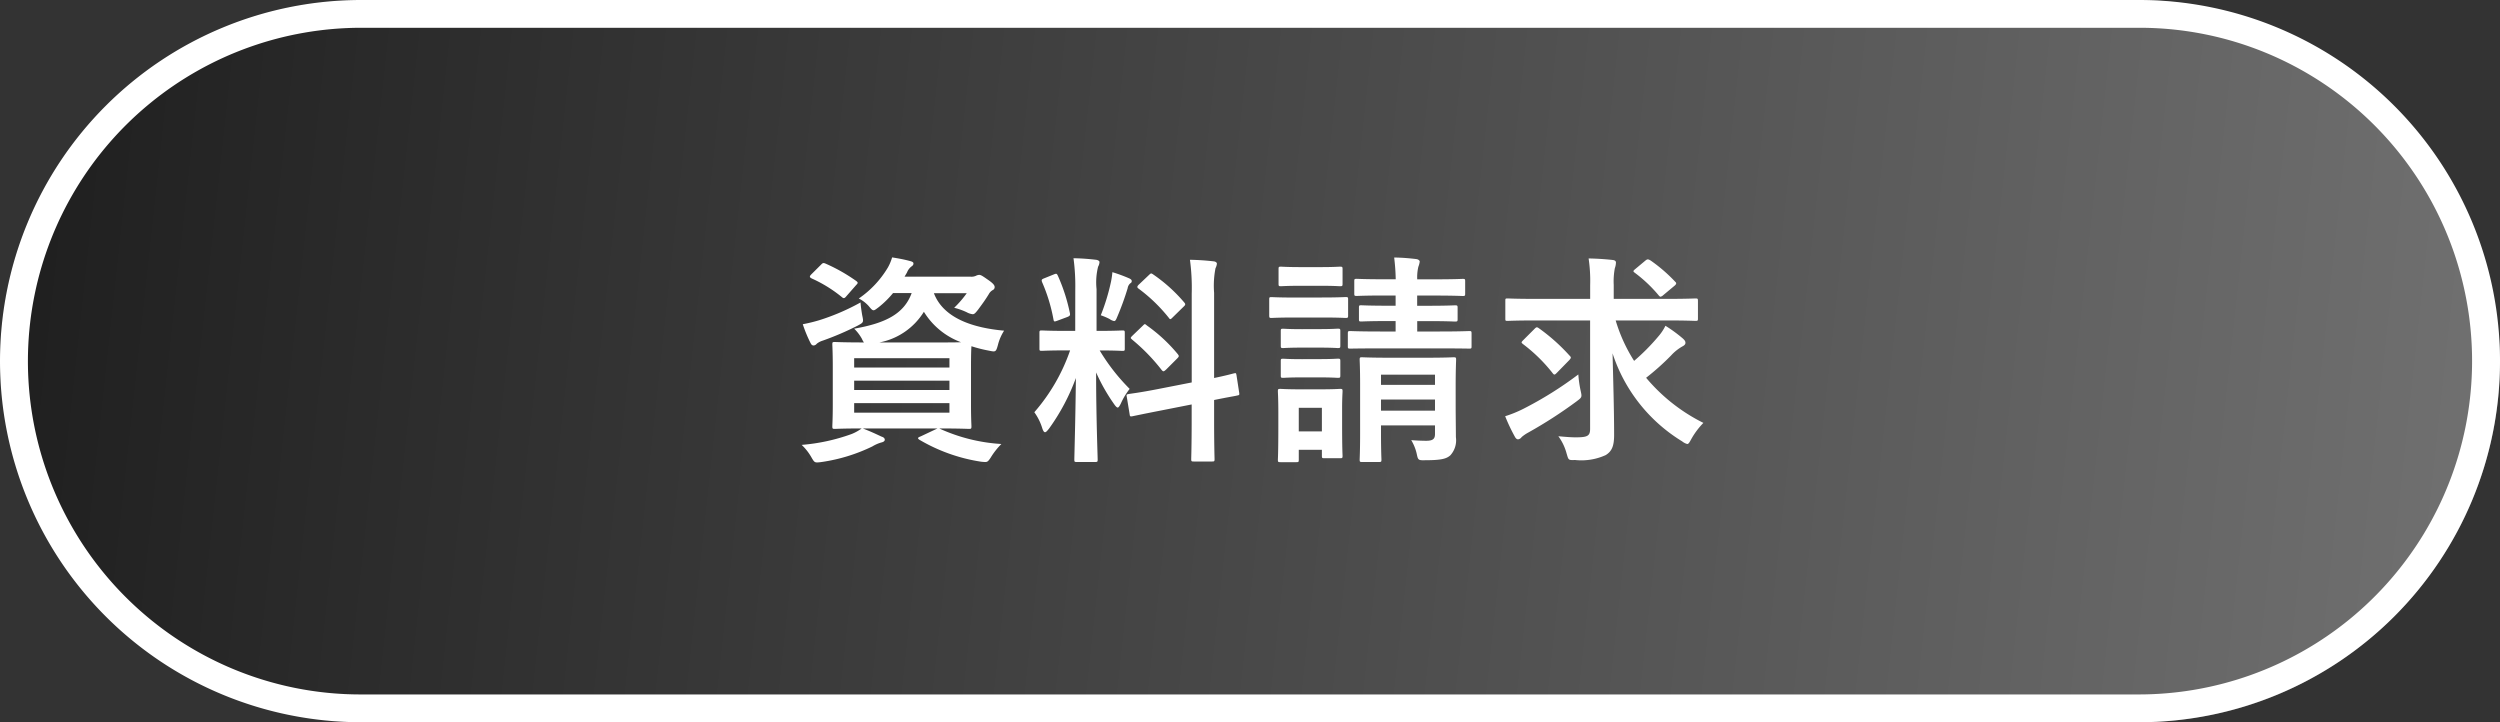
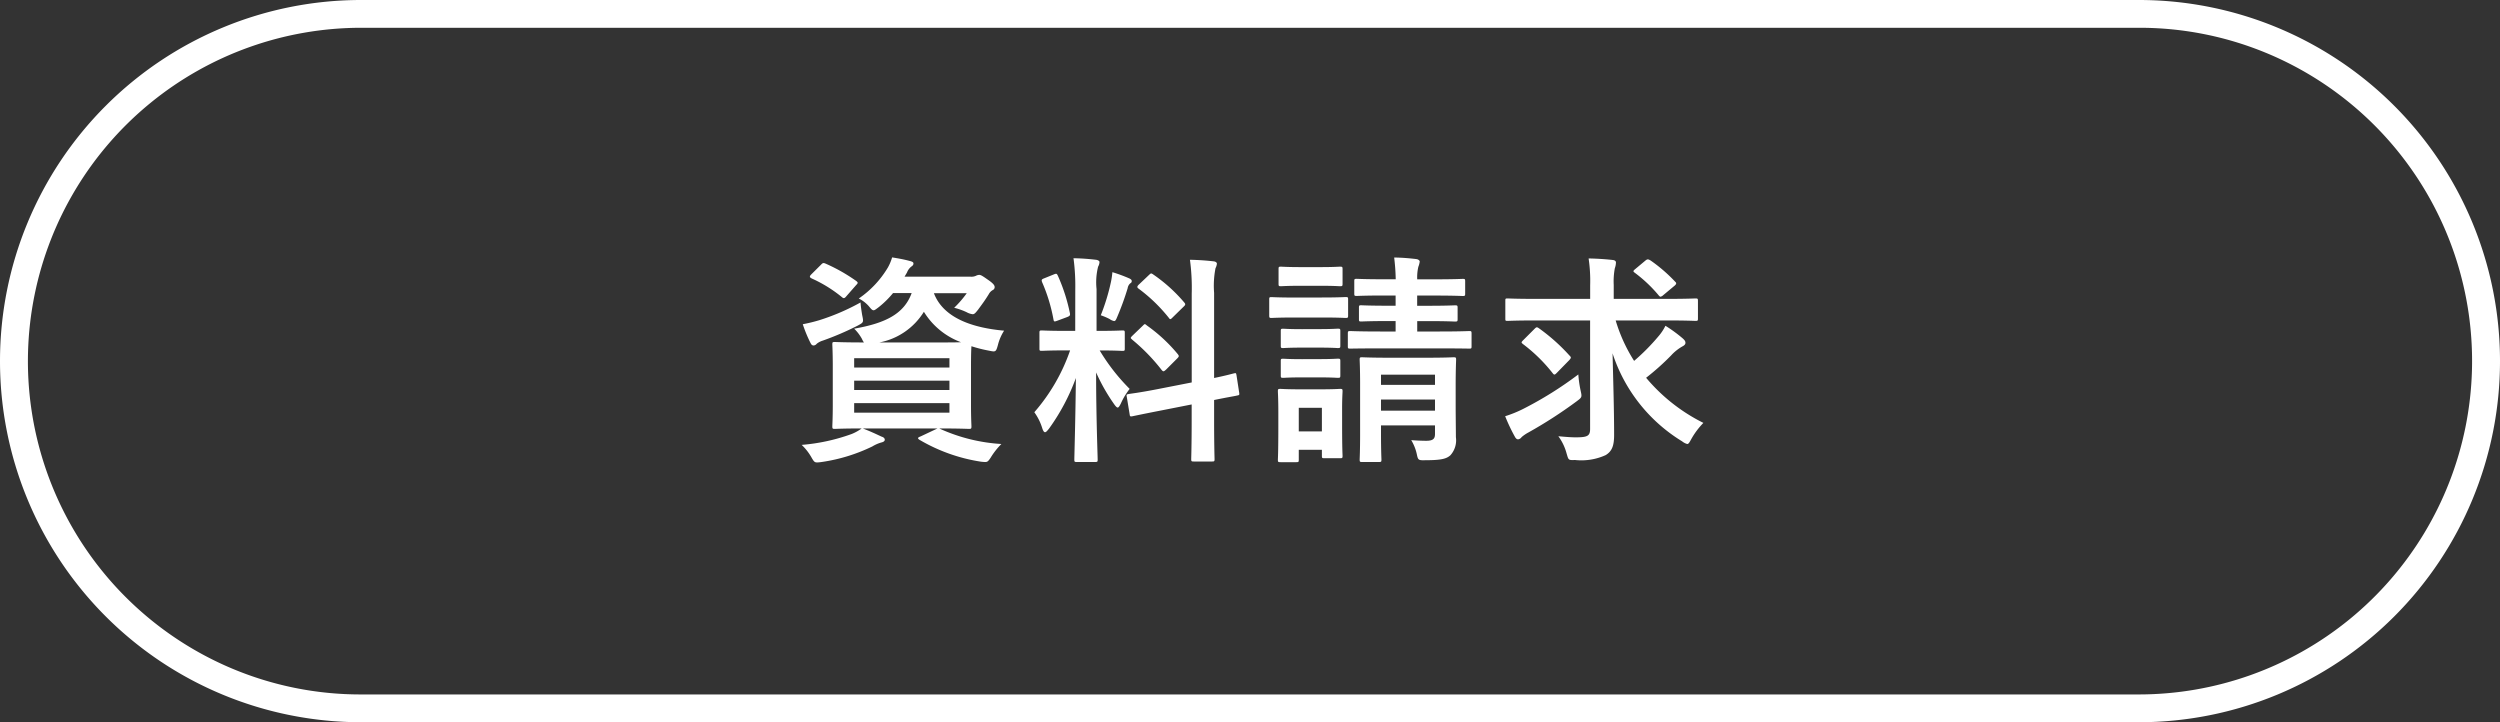
<svg xmlns="http://www.w3.org/2000/svg" width="180" height="52" viewBox="0 0 180 52">
  <rect x="0" y="0" width="180" height="52" fill="#333333" stroke="none" />
  <defs>
    <linearGradient id="linear-gradient" x1="1" y1="0.652" x2="0" y2="0.621" gradientUnits="objectBoundingBox">
      <stop offset="0" stop-color="#717171" />
      <stop offset="1" stop-color="#1f1f1f" />
    </linearGradient>
  </defs>
  <g id="グループ_53" data-name="グループ 53" transform="translate(-1129.858 -29)">
-     <rect id="長方形_65" data-name="長方形 65" width="180" height="52" rx="26" transform="translate(1129.858 29)" fill="url(#linear-gradient)" />
    <path id="長方形_65_-_アウトライン" data-name="長方形 65 - アウトライン" d="M26,2a24.007,24.007,0,0,0-9.341,46.115A23.848,23.848,0,0,0,26,50H154a24.007,24.007,0,0,0,9.341-46.115A23.848,23.848,0,0,0,154,2H26m0-2H154a26,26,0,0,1,0,52H26A26,26,0,0,1,26,0Z" transform="translate(1129.858 29)" fill="#fff" />
    <path id="パス_624" data-name="パス 624" d="M10.624-1.152c1.488,0,2.048.032,2.144.032.16,0,.176-.016.176-.192,0-.1-.032-.544-.032-1.568V-5.616c0-.8.016-1.248.032-1.456a9.725,9.725,0,0,0,1.264.32c.48.1.5.1.64-.4a3.408,3.408,0,0,1,.448-1.04c-2.144-.192-4.352-.848-5.056-2.7h2.368A7.356,7.356,0,0,1,11.7-9.84a4.771,4.771,0,0,1,.9.32,1.191,1.191,0,0,0,.432.144c.128,0,.208-.1.384-.32.272-.368.512-.688.784-1.136a.706.706,0,0,1,.288-.288.231.231,0,0,0,.128-.208c0-.128-.1-.272-.528-.56-.384-.272-.48-.32-.592-.32a.521.521,0,0,0-.224.064.784.784,0,0,1-.4.064H8.128l.176-.3a.975.975,0,0,1,.32-.432c.112-.08.144-.128.144-.224,0-.08-.08-.128-.272-.176-.368-.1-.768-.176-1.264-.256a3.36,3.36,0,0,1-.3.72,7.1,7.1,0,0,1-2.1,2.24,2.39,2.39,0,0,1,.7.528c.176.208.256.32.368.32.08,0,.176-.08.368-.224A6.784,6.784,0,0,0,7.3-10.9H8.64C8.1-9.424,6.8-8.736,4.5-8.336a3.159,3.159,0,0,1,.56.736,1.213,1.213,0,0,0,.144.256c-1.456,0-1.984-.032-2.1-.032-.16,0-.176.016-.176.176,0,.112.032.544.032,1.584V-2.88c0,1.024-.032,1.472-.032,1.568,0,.176.016.192.176.192.1,0,.608-.032,1.936-.032a3.3,3.3,0,0,1-.72.4A13.8,13.8,0,0,1,.72.032,3.812,3.812,0,0,1,1.44.96c.16.272.208.336.4.336a3.055,3.055,0,0,0,.32-.032A12.392,12.392,0,0,0,5.808.144a2.636,2.636,0,0,1,.656-.288c.144-.032.24-.1.24-.192S6.64-.512,6.48-.56C6.032-.768,5.7-.928,5.12-1.152H10.5L9.28-.576c-.224.08-.224.144-.08.24a12.413,12.413,0,0,0,4.368,1.568,2.4,2.4,0,0,0,.384.032c.144,0,.208-.064.368-.3A5.232,5.232,0,0,1,15.1-.032,12.545,12.545,0,0,1,10.736-1.1ZM6.32-7.344a4.833,4.833,0,0,0,3.2-2.208A5.289,5.289,0,0,0,12.192-7.36c-.352.016-.864.016-1.632.016Zm5.04,5.056H4.5v-.688H11.36ZM4.5-3.92v-.672H11.36v.672ZM11.36-6.208v.672H4.5v-.672Zm-6.4-4.016a15.9,15.9,0,0,1-2.976,1.28A11.553,11.553,0,0,1,.8-8.656,9.64,9.64,0,0,0,1.36-7.3c.064.128.128.176.224.176a.329.329,0,0,0,.224-.128,1.31,1.31,0,0,1,.432-.224,20.932,20.932,0,0,0,2.5-1.072c.448-.24.448-.24.336-.768C5.024-9.632,4.976-9.952,4.96-10.224ZM1.424-12.256c-.08.08-.112.128-.112.176s.048.08.128.128a9.669,9.669,0,0,1,2.176,1.344c.128.112.192.1.336-.08l.688-.784c.08-.08.112-.128.112-.16,0-.048-.032-.08-.112-.144a12.4,12.4,0,0,0-2.208-1.248c-.16-.064-.192-.048-.336.1Zm18.992,4.08H19.76c-1.248,0-1.648-.032-1.744-.032-.16,0-.176.016-.176.176V-6.9c0,.144.016.16.176.16.1,0,.5-.032,1.744-.032h.288A13.447,13.447,0,0,1,17.472-2.32a3.962,3.962,0,0,1,.576,1.168c.064.192.128.272.192.272.08,0,.16-.1.288-.256a15.06,15.06,0,0,0,1.936-3.648c-.032,2.992-.112,5.632-.112,5.872,0,.16.016.176.176.176H21.84c.176,0,.192-.016.192-.176,0-.24-.112-3.1-.112-6.272a13.4,13.4,0,0,0,1.3,2.288c.112.16.192.24.256.24s.128-.1.224-.288A4.879,4.879,0,0,1,24.336-4a14.262,14.262,0,0,1-2.16-2.768c1.152,0,1.536.032,1.632.032.16,0,.176-.016.176-.16V-8.032c0-.16-.016-.176-.176-.176-.1,0-.5.032-1.728.032h-.128v-3.008a4.651,4.651,0,0,1,.112-1.616.75.75,0,0,0,.1-.336c0-.064-.1-.144-.256-.16-.544-.064-1.024-.1-1.616-.112a14.927,14.927,0,0,1,.128,2.256Zm5.936,4.192c-1.392.272-1.92.32-2.08.352s-.176.032-.144.208l.208,1.264c.016.144.048.16.208.128s.672-.144,2.064-.416L28.8-2.88V-1.7c0,1.776-.032,2.656-.032,2.752,0,.16.016.176.176.176h1.328c.16,0,.176-.016.176-.176,0-.08-.032-.992-.032-2.768V-3.2c1.1-.224,1.536-.288,1.648-.32.176-.032.176-.048.16-.192L32.032-4.96C32-5.136,32-5.152,31.856-5.12s-.512.144-1.44.336v-6.128a6.572,6.572,0,0,1,.1-1.776.9.9,0,0,0,.1-.32c0-.1-.1-.16-.24-.176-.56-.064-1.088-.1-1.7-.112a15.133,15.133,0,0,1,.128,2.432v6.4ZM24.544-7.84c-.08.08-.128.128-.128.176,0,.032.048.064.112.128A13.681,13.681,0,0,1,26.64-5.36c.112.128.144.128.32-.032l.784-.784c.16-.16.16-.192.048-.336A11.461,11.461,0,0,0,25.584-8.56c-.08-.064-.112-.1-.16-.1-.032,0-.064.032-.144.112Zm.464-3.68c-.16.144-.144.224-.032.3a11.56,11.56,0,0,1,2.176,2.1c.1.144.128.128.3-.048l.768-.752c.144-.128.144-.192.048-.3a11.285,11.285,0,0,0-2.256-2.032c-.144-.1-.16-.064-.3.064ZM22.256-9.3a4.4,4.4,0,0,1,.64.272.8.8,0,0,0,.32.144c.1,0,.144-.1.24-.336a19.929,19.929,0,0,0,.736-2.032.567.567,0,0,1,.192-.352.161.161,0,0,0,.1-.16c0-.08-.048-.128-.176-.192a11.186,11.186,0,0,0-1.216-.448,5.943,5.943,0,0,1-.1.688A14.982,14.982,0,0,1,22.256-9.3Zm-4.048-2.672c-.208.08-.24.112-.176.288a12.065,12.065,0,0,1,.816,2.672c.032.176.048.192.288.1l.688-.256c.208-.08.24-.128.208-.288a12.786,12.786,0,0,0-.864-2.688c-.08-.16-.1-.176-.288-.1Zm29.6,7.744c0-1.168.032-1.776.032-1.872,0-.16-.016-.176-.192-.176-.1,0-.544.032-1.9.032H42.992c-1.344,0-1.808-.032-1.92-.032-.16,0-.176.016-.176.176,0,.112.032.608.032,1.744V-.784c0,1.3-.032,1.776-.032,1.872,0,.16.016.176.176.176h1.216c.16,0,.176-.016.176-.176,0-.08-.032-.624-.032-1.9v-.56H46.32v.608c0,.32-.1.5-.624.5-.288,0-.736-.016-1.088-.048A3.334,3.334,0,0,1,45.024.768c.08.352.112.384.608.368,1.168,0,1.52-.112,1.792-.352a1.606,1.606,0,0,0,.4-1.312c0-.56-.016-1.488-.016-2.288ZM42.432-2.432v-.8H46.32v.8ZM46.32-5.024v.736H42.432v-.736ZM45.856-8.88c1.36,0,1.808.032,1.9.032.176,0,.192-.016.192-.176V-9.84c0-.16-.016-.176-.192-.176-.1,0-.544.032-1.92.032h-.8v-.736h1.248c1.44,0,1.936.032,2.032.032.16,0,.176-.016.176-.176v-.88c0-.16-.016-.176-.176-.176-.1,0-.592.032-2.032.032H45.04a3.31,3.31,0,0,1,.08-.9,1.5,1.5,0,0,0,.1-.384c0-.064-.1-.16-.256-.176-.544-.064-.976-.1-1.584-.112.064.528.1.992.112,1.568H42.7c-1.44,0-1.92-.032-2.016-.032-.16,0-.176.016-.176.176v.88c0,.16.016.176.176.176.1,0,.576-.032,2.016-.032h.784v.736h-.56c-1.36,0-1.824-.032-1.92-.032-.144,0-.16.016-.16.176v.816c0,.16.016.176.16.176.1,0,.56-.032,1.92-.032h.56v.752h-1.12c-1.52,0-2.048-.032-2.144-.032-.16,0-.176.016-.176.192v.912c0,.144.016.16.176.16.1,0,.624-.016,2.144-.016h4.3c1.52,0,2.032.016,2.128.016.144,0,.16-.016.16-.16v-.912c0-.176-.016-.192-.16-.192-.1,0-.608.032-2.128.032H45.04V-8.88ZM39.632-2.592c0-.752.032-1.136.032-1.232,0-.16-.016-.176-.176-.176-.112,0-.432.032-1.472.032h-1.36C35.632-3.968,35.3-4,35.2-4c-.176,0-.192.016-.192.176,0,.112.032.5.032,1.5V-1.3c0,1.936-.032,2.3-.032,2.4,0,.16.016.176.192.176h1.136c.16,0,.176-.016.176-.176V.384h1.664V.816c0,.16.016.176.176.176h1.136c.16,0,.176-.016.176-.176,0-.1-.032-.448-.032-2.3ZM38.176-2.64v1.7H36.512v-1.7Zm-1.92-7.936c-1.216,0-1.616-.032-1.712-.032-.144,0-.16.016-.16.176V-9.3c0,.176.016.192.16.192.1,0,.5-.032,1.712-.032h1.92c1.216,0,1.616.032,1.712.032.16,0,.176-.016.176-.192v-1.136c0-.16-.016-.176-.176-.176-.1,0-.5.032-1.712.032Zm.432-2.192c-1.04,0-1.36-.032-1.456-.032-.16,0-.176.016-.176.176v1.056c0,.16.016.176.176.176.1,0,.416-.032,1.456-.032h1.344c1.04,0,1.344.032,1.44.032.176,0,.192-.016.192-.176v-1.056c0-.16-.016-.176-.192-.176-.1,0-.4.032-1.44.032ZM36.752-8.3c-.976,0-1.264-.032-1.36-.032-.16,0-.176.016-.176.176v1.04c0,.16.016.176.176.176.1,0,.384-.032,1.36-.032h1.216c.976,0,1.264.032,1.344.032.176,0,.192-.016.192-.176V-8.16c0-.16-.016-.176-.192-.176-.08,0-.368.032-1.344.032Zm0,2.16c-.976,0-1.264-.032-1.36-.032-.16,0-.176.016-.176.176v1.024c0,.16.016.176.176.176.1,0,.384-.032,1.36-.032h1.216c.976,0,1.264.032,1.344.032.176,0,.192-.016.192-.176V-6c0-.16-.016-.176-.192-.176-.08,0-.368.032-1.344.032ZM57.488-8.928V-1.12c0,.512-.192.608-1.04.608-.336,0-.736-.032-1.248-.08A3.68,3.68,0,0,1,55.792.64c.144.48.112.5.608.48A4.222,4.222,0,0,0,58.608.768c.48-.288.608-.72.608-1.456,0-1.824-.064-3.84-.112-5.872A11.641,11.641,0,0,0,64.112-.224a.994.994,0,0,0,.368.192c.1,0,.16-.112.3-.368a5.551,5.551,0,0,1,.864-1.152A12.842,12.842,0,0,1,61.52-4.8a17.843,17.843,0,0,0,1.792-1.6,3.334,3.334,0,0,1,.816-.656c.128-.064.224-.144.224-.256,0-.1-.032-.176-.192-.32a10.215,10.215,0,0,0-1.248-.912,3.57,3.57,0,0,1-.512.768,15.127,15.127,0,0,1-1.744,1.76,11.509,11.509,0,0,1-1.328-2.912h3.7c1.456,0,1.952.032,2.048.032.16,0,.176-.016.176-.176V-10.32c0-.176-.016-.192-.176-.192-.1,0-.592.032-2.048.032h-3.84v-1.008a5.111,5.111,0,0,1,.08-1.2,1.278,1.278,0,0,0,.08-.416c0-.08-.064-.16-.224-.176-.56-.064-1.152-.1-1.744-.112a10.929,10.929,0,0,1,.112,1.936v.976h-3.9c-1.456,0-1.952-.032-2.048-.032-.16,0-.16.016-.16.192v1.248c0,.16,0,.176.16.176.1,0,.592-.032,2.048-.032ZM56.64-5.04a26.428,26.428,0,0,1-3.968,2.48,8.752,8.752,0,0,1-1.3.528,12.6,12.6,0,0,0,.688,1.456c.064.128.144.208.24.208a.357.357,0,0,0,.256-.16,2.645,2.645,0,0,1,.464-.32A32.433,32.433,0,0,0,56.512-3.1c.4-.3.4-.3.288-.8A8.05,8.05,0,0,1,56.64-5.04ZM52.7-7.536c-.1.1-.144.144-.144.192,0,.032.032.064.112.128A11.474,11.474,0,0,1,54.8-5.12c.112.144.16.1.32-.064l.88-.9c.064-.08.1-.128.1-.16,0-.048-.032-.1-.1-.16a13.425,13.425,0,0,0-2.208-1.968c-.144-.1-.176-.08-.32.064Zm8.048-5.1c-.176.144-.176.176-.048.272a10.085,10.085,0,0,1,1.7,1.6c.064.08.112.128.16.128a.411.411,0,0,0,.192-.112l.768-.64c.208-.16.192-.24.1-.32a11.2,11.2,0,0,0-1.776-1.536c-.176-.1-.224-.112-.368,0Z" transform="translate(1186.858 61)" fill="#fff" />
  </g>
</svg>